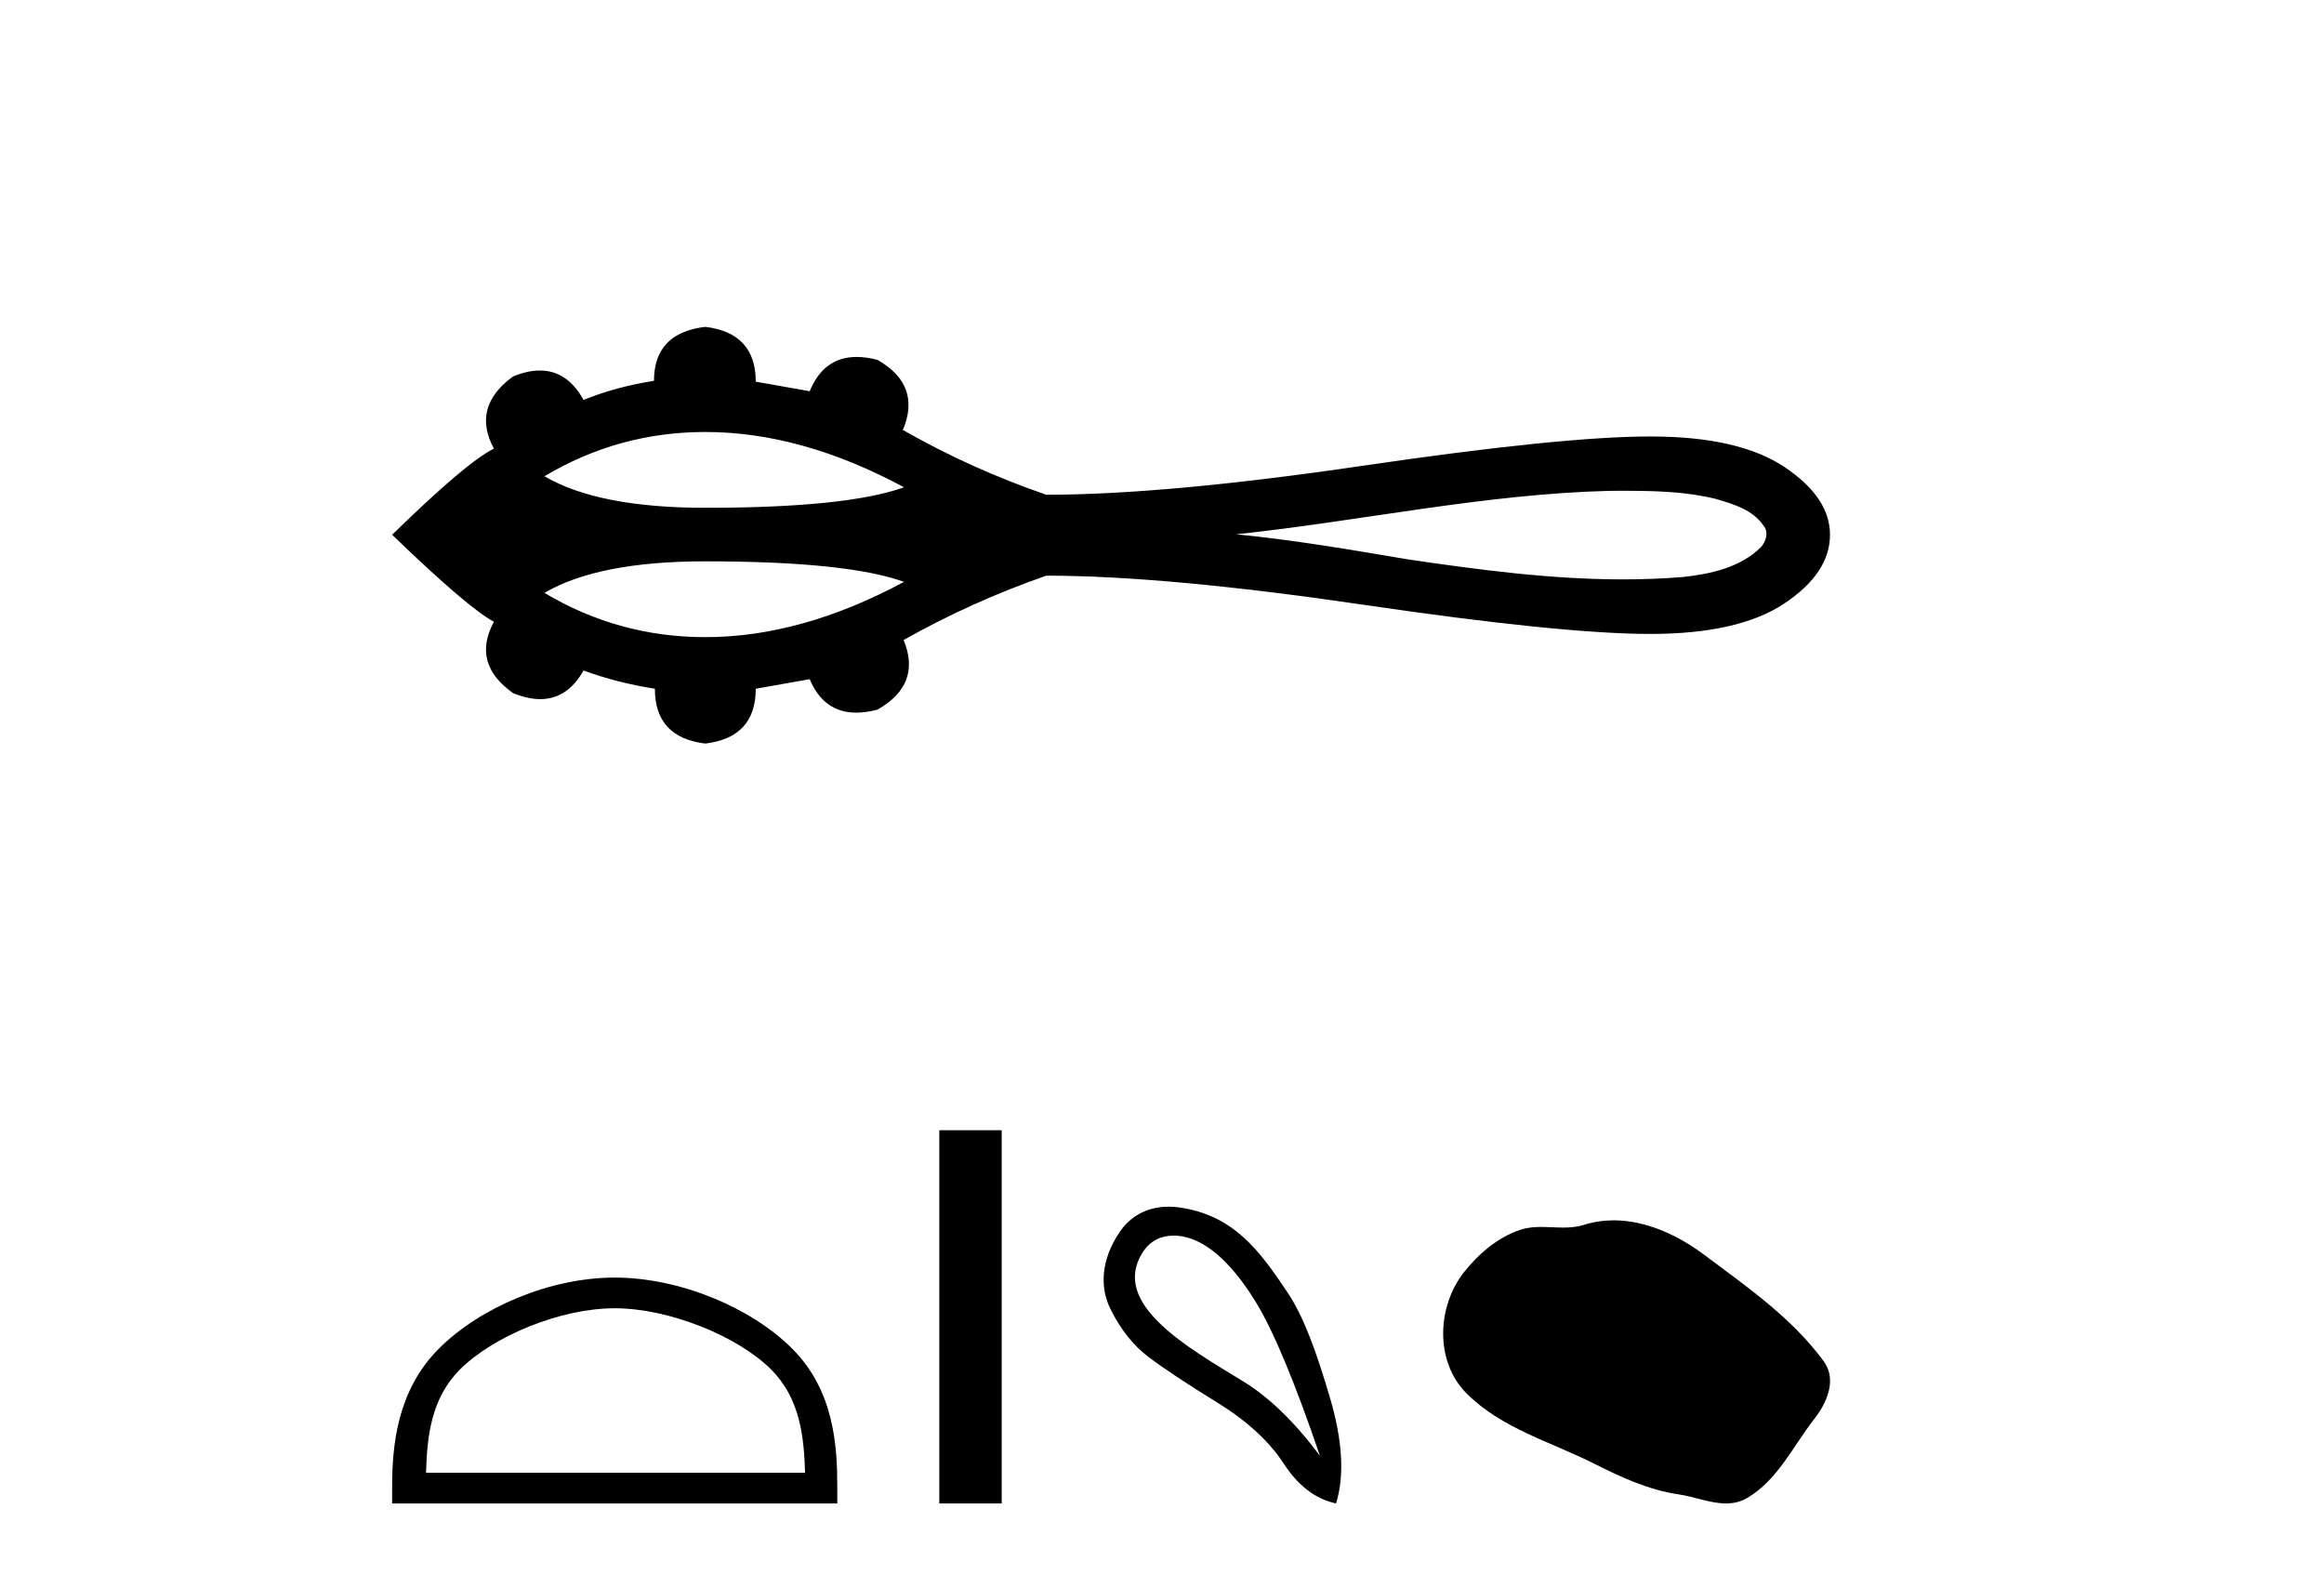
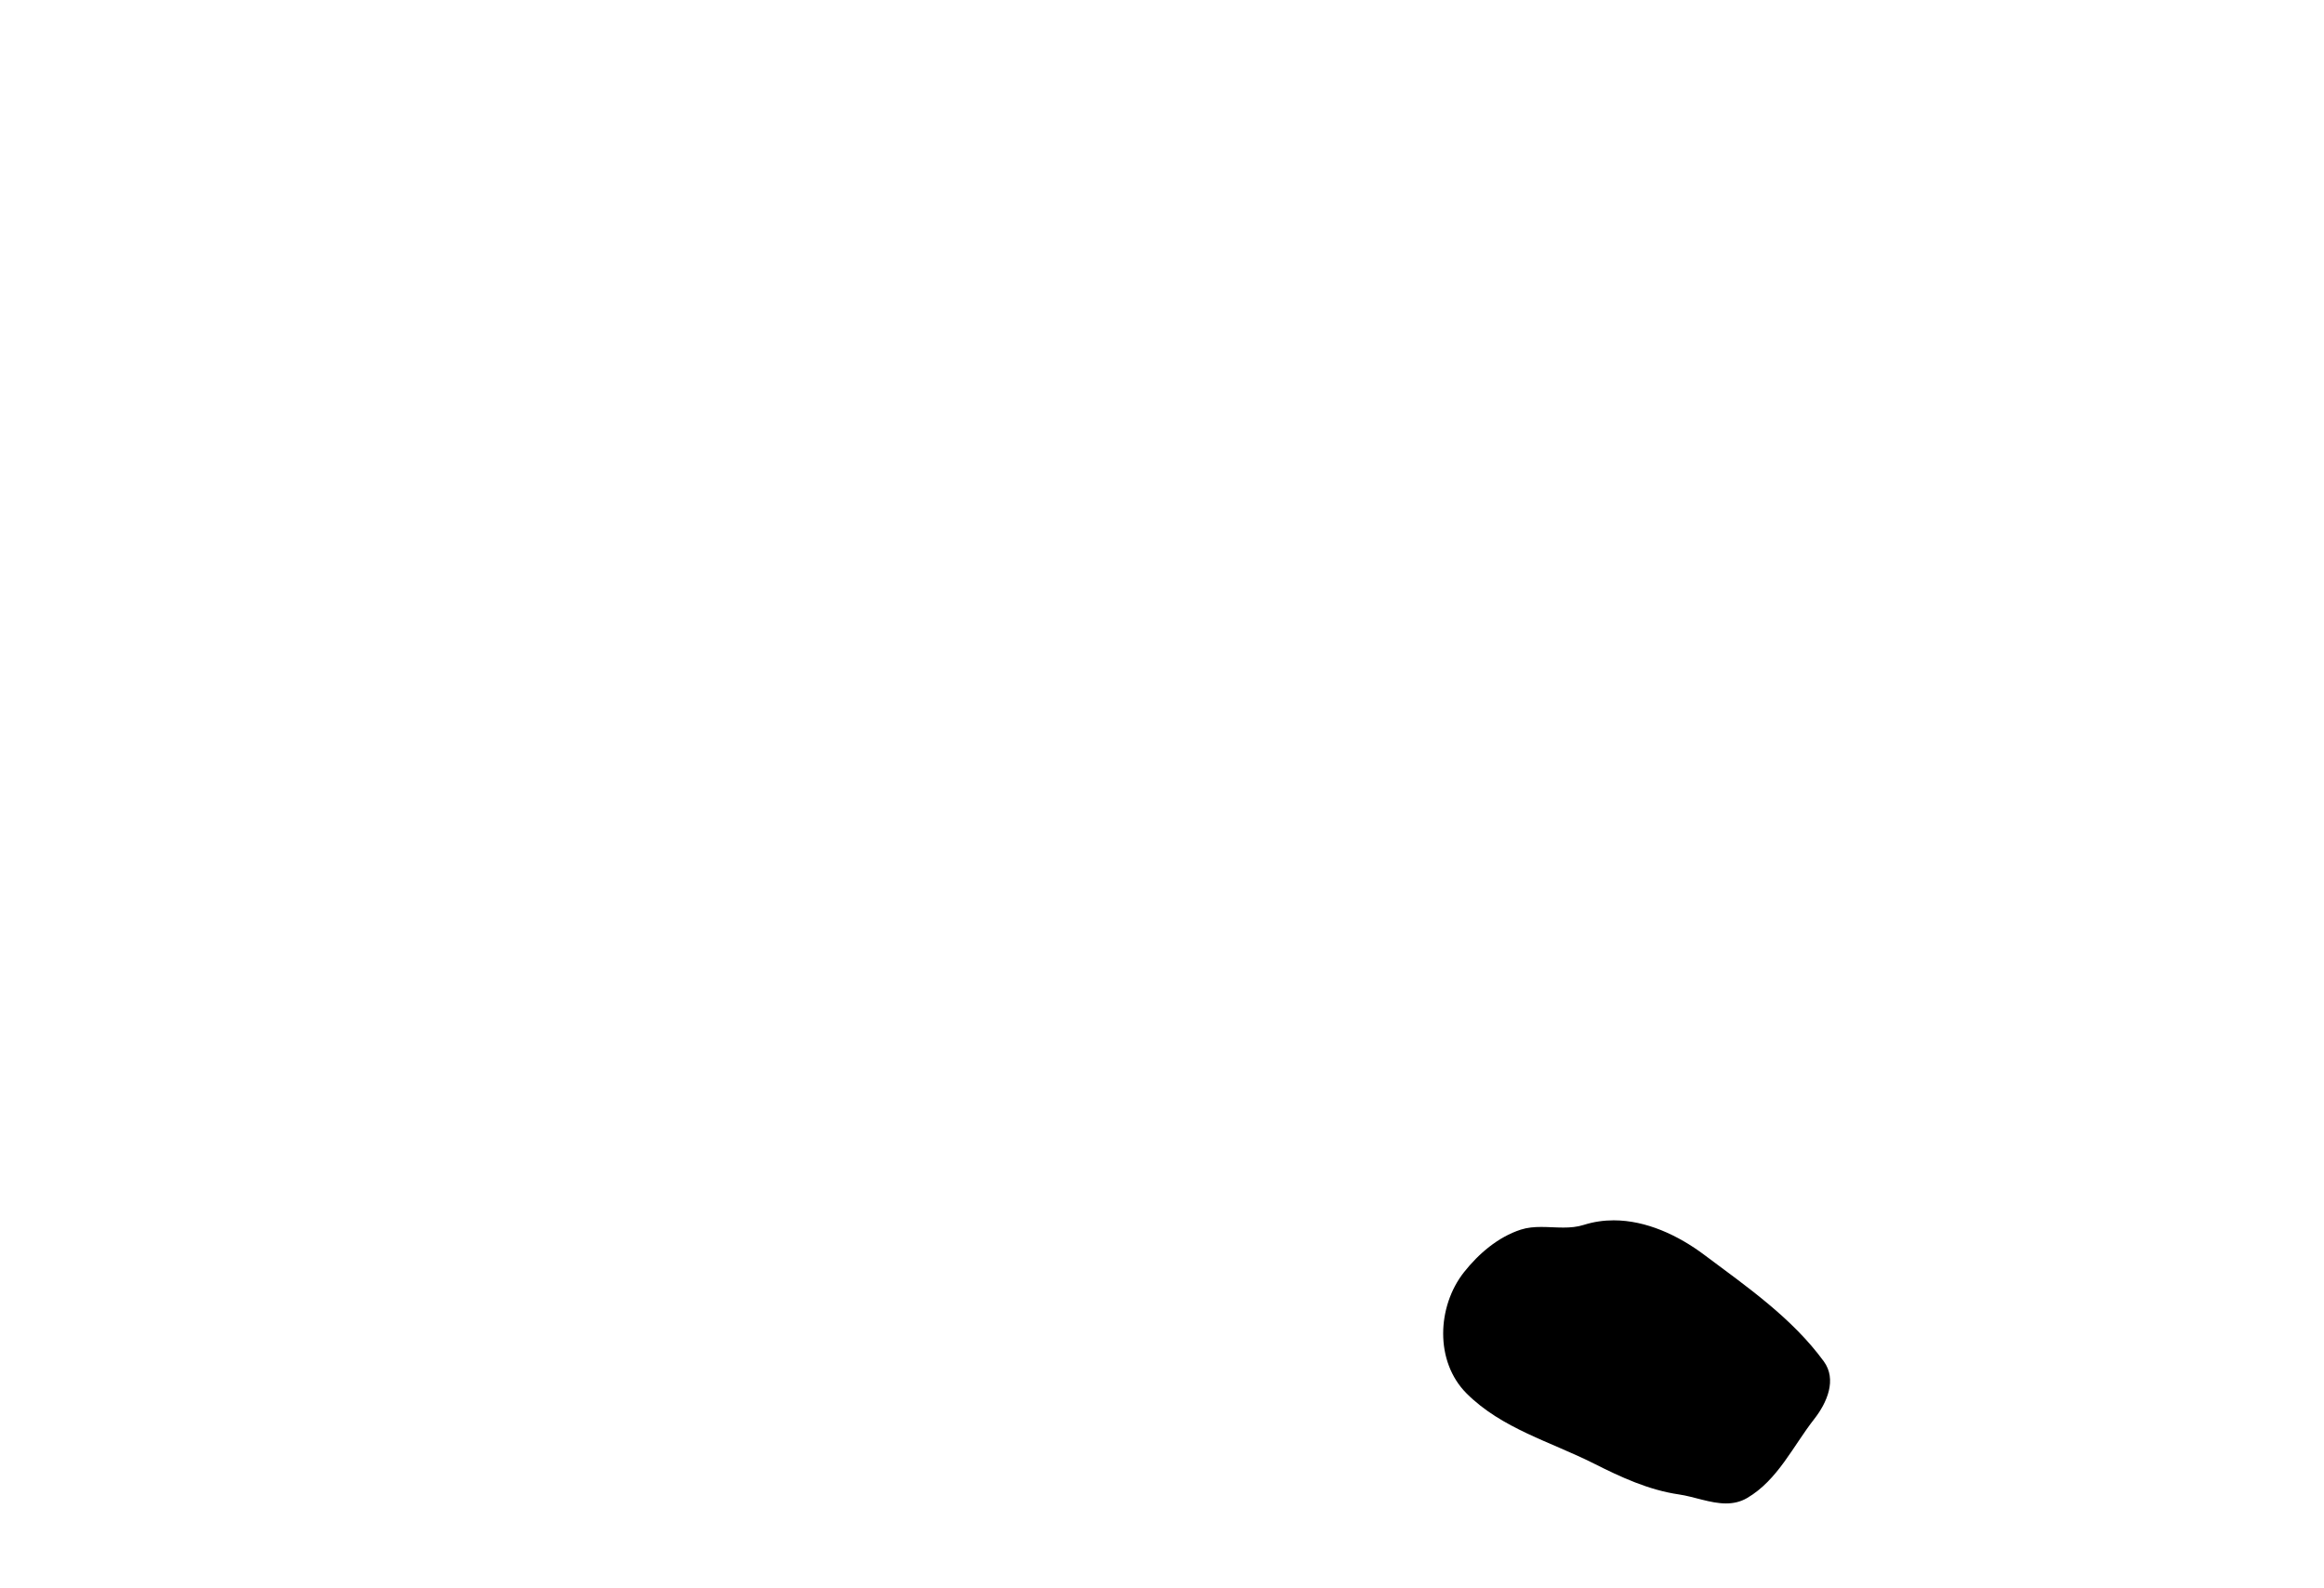
<svg xmlns="http://www.w3.org/2000/svg" width="60.0" height="41.0">
-   <path d="M 18.209 11.151 C 19.862 11.151 21.572 11.627 23.339 12.578 C 22.363 12.931 20.653 13.108 18.209 13.108 C 16.369 13.108 14.984 12.837 14.056 12.294 C 15.334 11.532 16.719 11.151 18.209 11.151 ZM 41.904 12.669 C 42.709 12.669 43.522 12.686 44.304 12.88 C 44.752 13.012 45.254 13.16 45.529 13.568 C 45.673 13.735 45.592 13.983 45.459 14.128 C 44.932 14.648 44.169 14.816 43.457 14.894 C 42.939 14.937 42.421 14.956 41.903 14.956 C 40.038 14.956 38.176 14.709 36.334 14.437 C 34.866 14.189 33.397 13.938 31.915 13.792 C 35.136 13.45 38.321 12.75 41.568 12.67 C 41.68 12.669 41.792 12.669 41.904 12.669 ZM 18.209 14.49 C 20.653 14.49 22.363 14.667 23.339 15.02 C 21.572 15.971 19.862 16.447 18.209 16.447 C 16.719 16.447 15.334 16.066 14.056 15.304 C 14.984 14.761 16.369 14.49 18.209 14.49 ZM 18.209 8.437 C 17.326 8.542 16.884 9.006 16.884 9.83 C 16.225 9.934 15.619 10.099 15.065 10.324 C 14.786 9.817 14.411 9.564 13.939 9.564 C 13.727 9.564 13.496 9.615 13.246 9.717 C 12.527 10.241 12.363 10.862 12.752 11.581 C 12.288 11.806 11.412 12.546 10.124 13.804 C 11.427 15.062 12.303 15.81 12.752 16.05 C 12.363 16.768 12.527 17.382 13.246 17.891 C 13.5 17.995 13.734 18.047 13.948 18.047 C 14.416 18.047 14.788 17.8 15.065 17.308 C 15.634 17.517 16.248 17.675 16.907 17.779 C 16.907 18.618 17.341 19.089 18.209 19.194 C 19.078 19.089 19.512 18.618 19.512 17.779 L 20.904 17.532 C 21.146 18.108 21.547 18.396 22.108 18.396 C 22.276 18.396 22.458 18.37 22.655 18.318 C 23.419 17.884 23.644 17.285 23.329 16.521 C 24.497 15.862 25.724 15.309 27.012 14.86 C 29.063 14.86 31.796 15.111 35.209 15.612 C 38.623 16.114 41.089 16.364 42.609 16.364 C 44.128 16.364 45.281 16.102 46.067 15.578 C 46.853 15.054 47.246 14.463 47.246 13.804 C 47.246 13.16 46.853 12.577 46.067 12.053 C 45.281 11.529 44.128 11.267 42.609 11.267 C 41.089 11.267 38.623 11.518 35.209 12.019 C 31.796 12.521 29.063 12.771 27.012 12.771 C 25.709 12.322 24.482 11.768 23.329 11.109 L 23.307 11.109 C 23.636 10.331 23.419 9.725 22.655 9.29 C 22.461 9.239 22.281 9.214 22.115 9.214 C 21.551 9.214 21.147 9.509 20.904 10.099 L 19.512 9.852 C 19.512 9.014 19.078 8.542 18.209 8.437 Z" style="fill:#000000;stroke:none" />
-   <path d="M 15.871 33.771 C 17.284 33.771 19.054 34.497 19.91 35.353 C 20.659 36.102 20.757 37.095 20.785 38.018 L 10.999 38.018 C 11.026 37.095 11.124 36.102 11.873 35.353 C 12.729 34.497 14.457 33.771 15.871 33.771 ZM 15.871 32.979 C 14.194 32.979 12.389 33.754 11.332 34.812 C 10.247 35.896 10.124 37.324 10.124 38.393 L 10.124 38.809 L 21.617 38.809 L 21.617 38.393 C 21.617 37.324 21.536 35.896 20.451 34.812 C 19.394 33.754 17.548 32.979 15.871 32.979 Z" style="fill:#000000;stroke:none" />
-   <path d="M 24.25 29.175 L 24.25 38.809 L 25.862 38.809 L 25.862 29.175 Z" style="fill:#000000;stroke:none" />
-   <path d="M 30.3 31.895 C 30.539 31.895 30.784 31.969 30.997 32.084 C 31.482 32.348 31.954 32.851 32.412 33.594 C 32.87 34.336 33.426 35.665 34.078 37.581 C 33.426 36.706 32.763 36.064 32.09 35.655 C 30.692 34.798 28.657 33.664 29.497 32.334 C 29.697 32.018 29.993 31.895 30.3 31.895 ZM 30.173 31.149 C 29.691 31.149 29.225 31.338 28.914 31.793 C 28.409 32.53 28.401 33.247 28.665 33.781 C 28.928 34.315 29.258 34.732 29.654 35.03 C 30.049 35.329 30.636 35.717 31.413 36.196 C 32.19 36.675 32.766 37.203 33.141 37.779 C 33.516 38.355 33.967 38.698 34.494 38.809 C 34.717 38.088 34.661 37.168 34.328 36.051 C 33.995 34.933 33.674 34.007 33.235 33.354 C 32.537 32.316 31.872 31.37 30.445 31.168 C 30.354 31.155 30.263 31.149 30.173 31.149 Z" style="fill:#000000;stroke:none" />
  <path d="M 41.662 31.501 C 41.404 31.501 41.145 31.538 40.889 31.619 C 40.717 31.674 40.54 31.688 40.362 31.688 C 40.171 31.688 39.979 31.672 39.789 31.672 C 39.611 31.672 39.435 31.686 39.264 31.741 C 38.679 31.93 38.175 32.361 37.795 32.842 C 37.104 33.719 37.034 35.142 37.866 35.972 C 38.774 36.878 40.04 37.219 41.152 37.78 C 41.848 38.131 42.563 38.462 43.341 38.576 C 43.737 38.633 44.156 38.809 44.561 38.809 C 44.747 38.809 44.93 38.772 45.107 38.669 C 45.897 38.206 46.293 37.327 46.84 36.629 C 47.17 36.208 47.429 35.612 47.086 35.142 C 46.268 34.023 45.102 33.217 44 32.392 C 43.33 31.89 42.501 31.501 41.662 31.501 Z" style="fill:#000000;stroke:none" />
</svg>